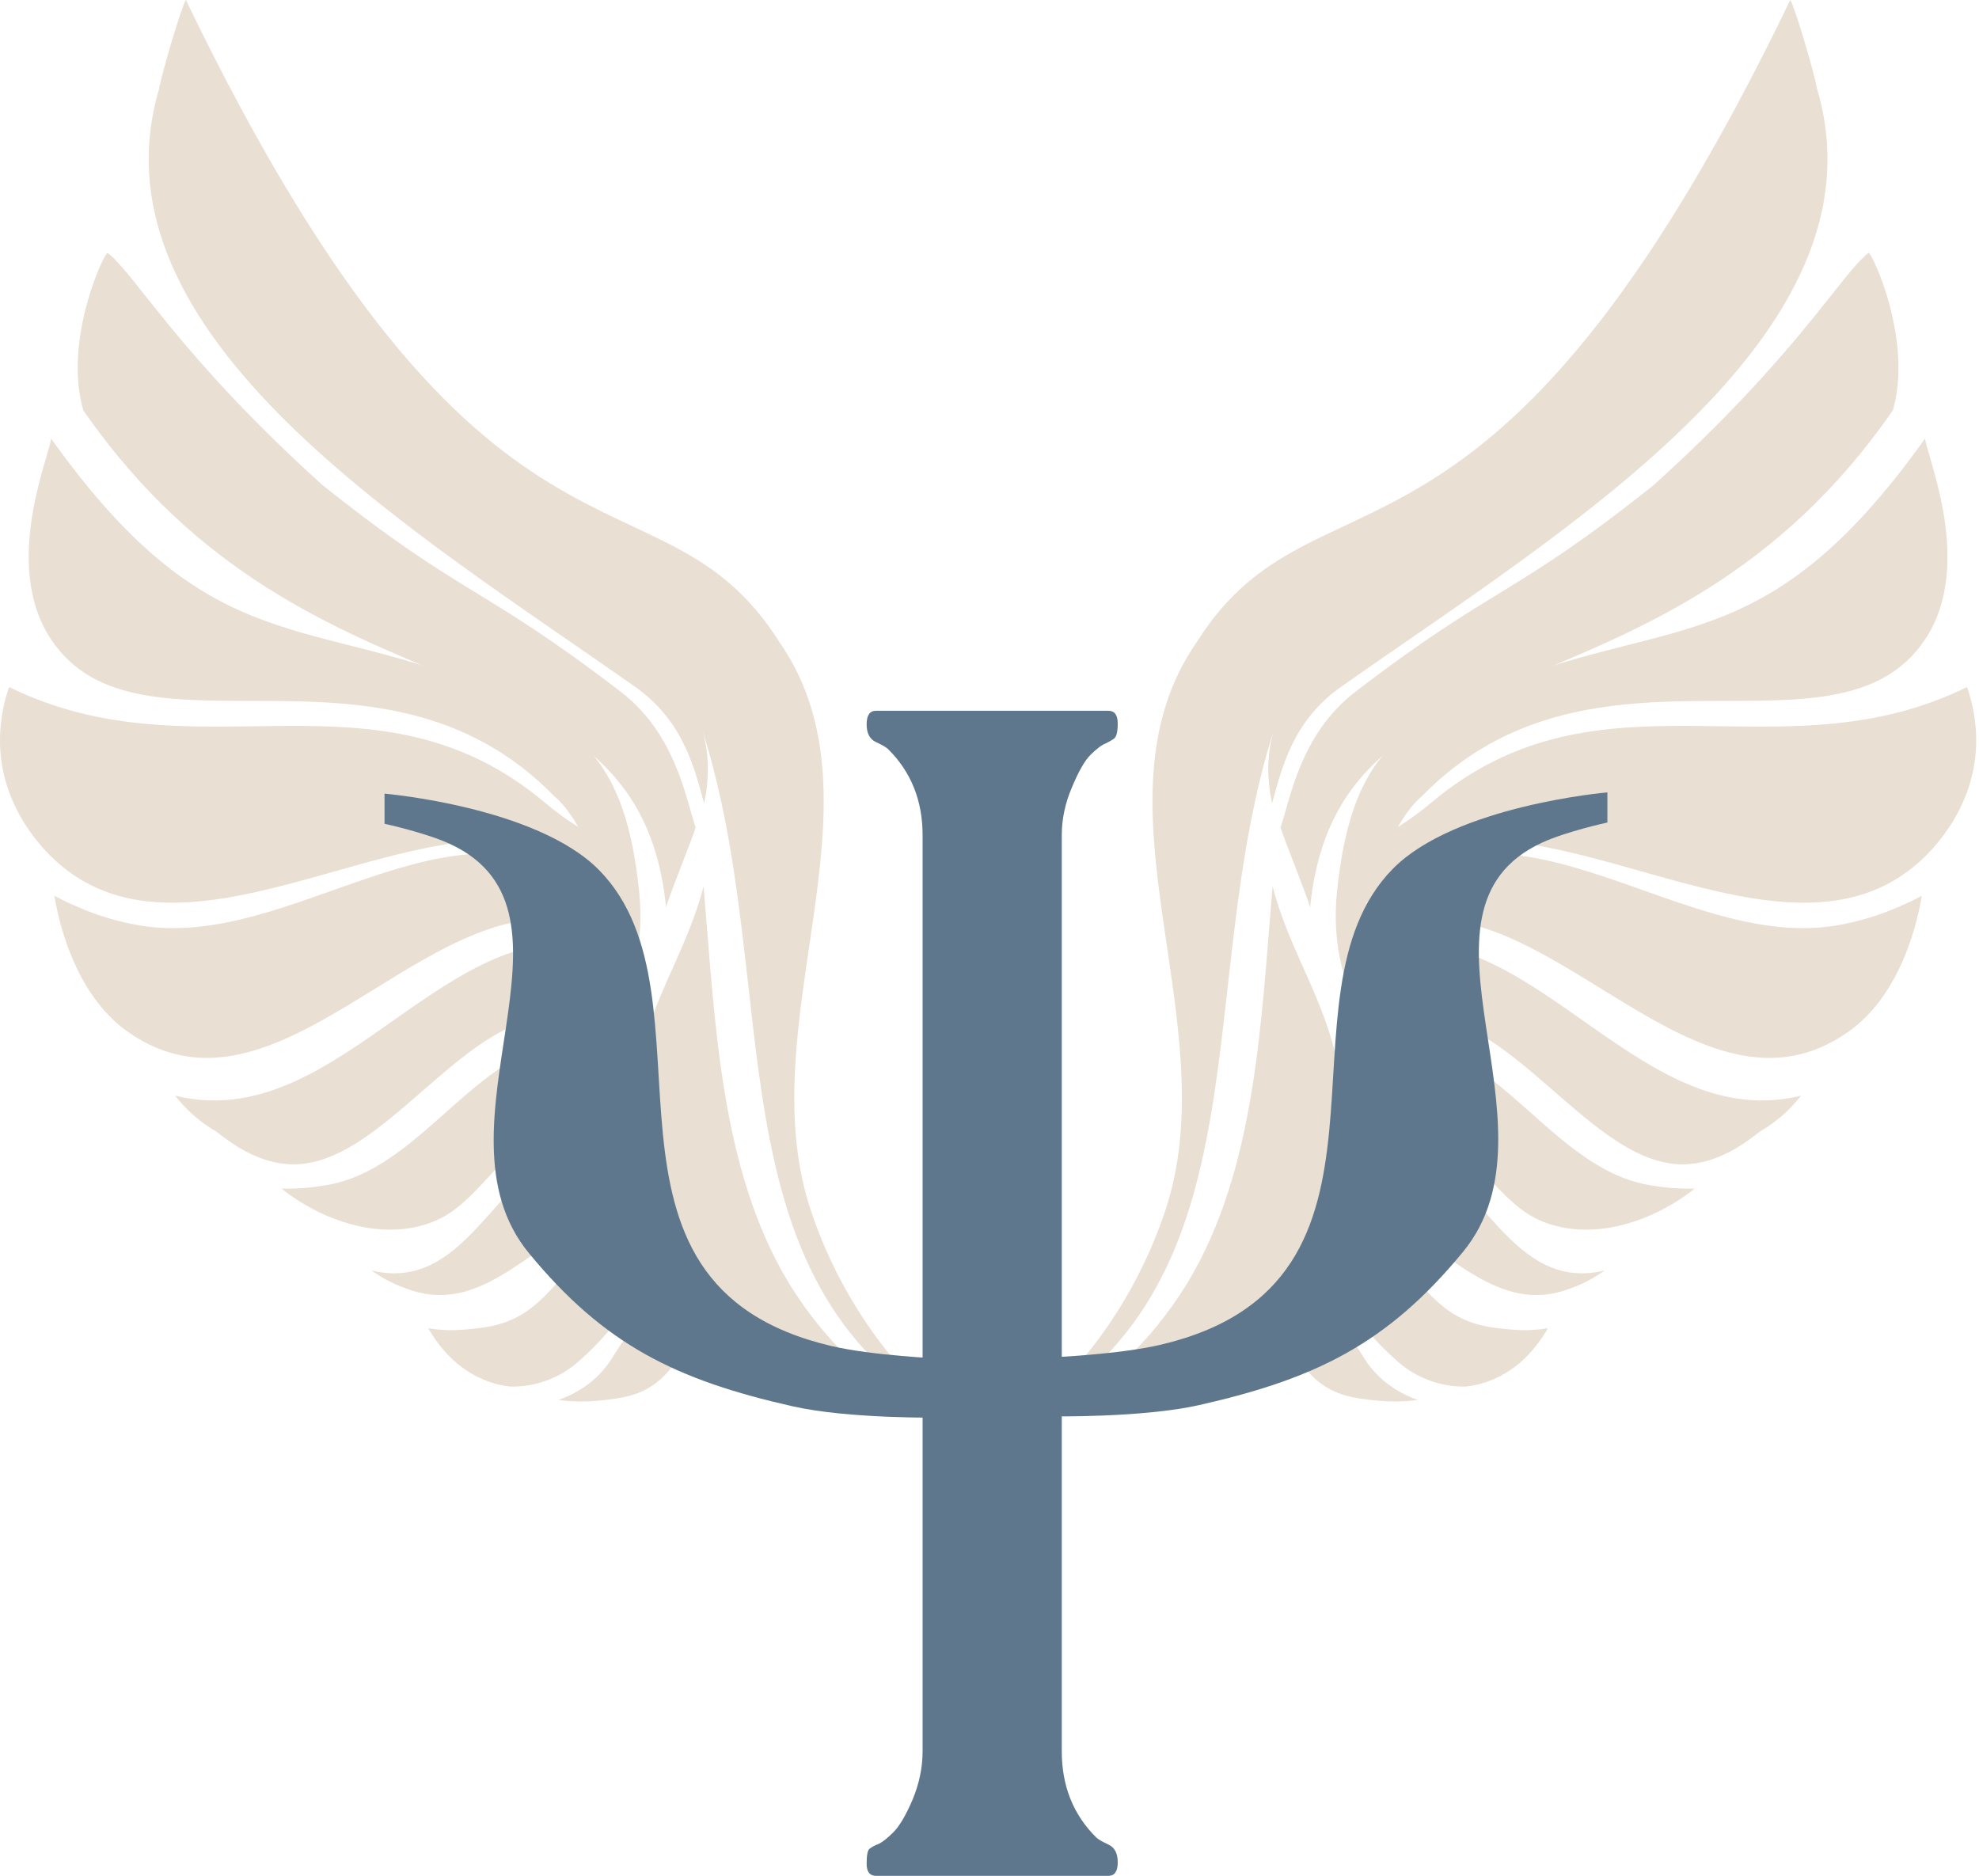
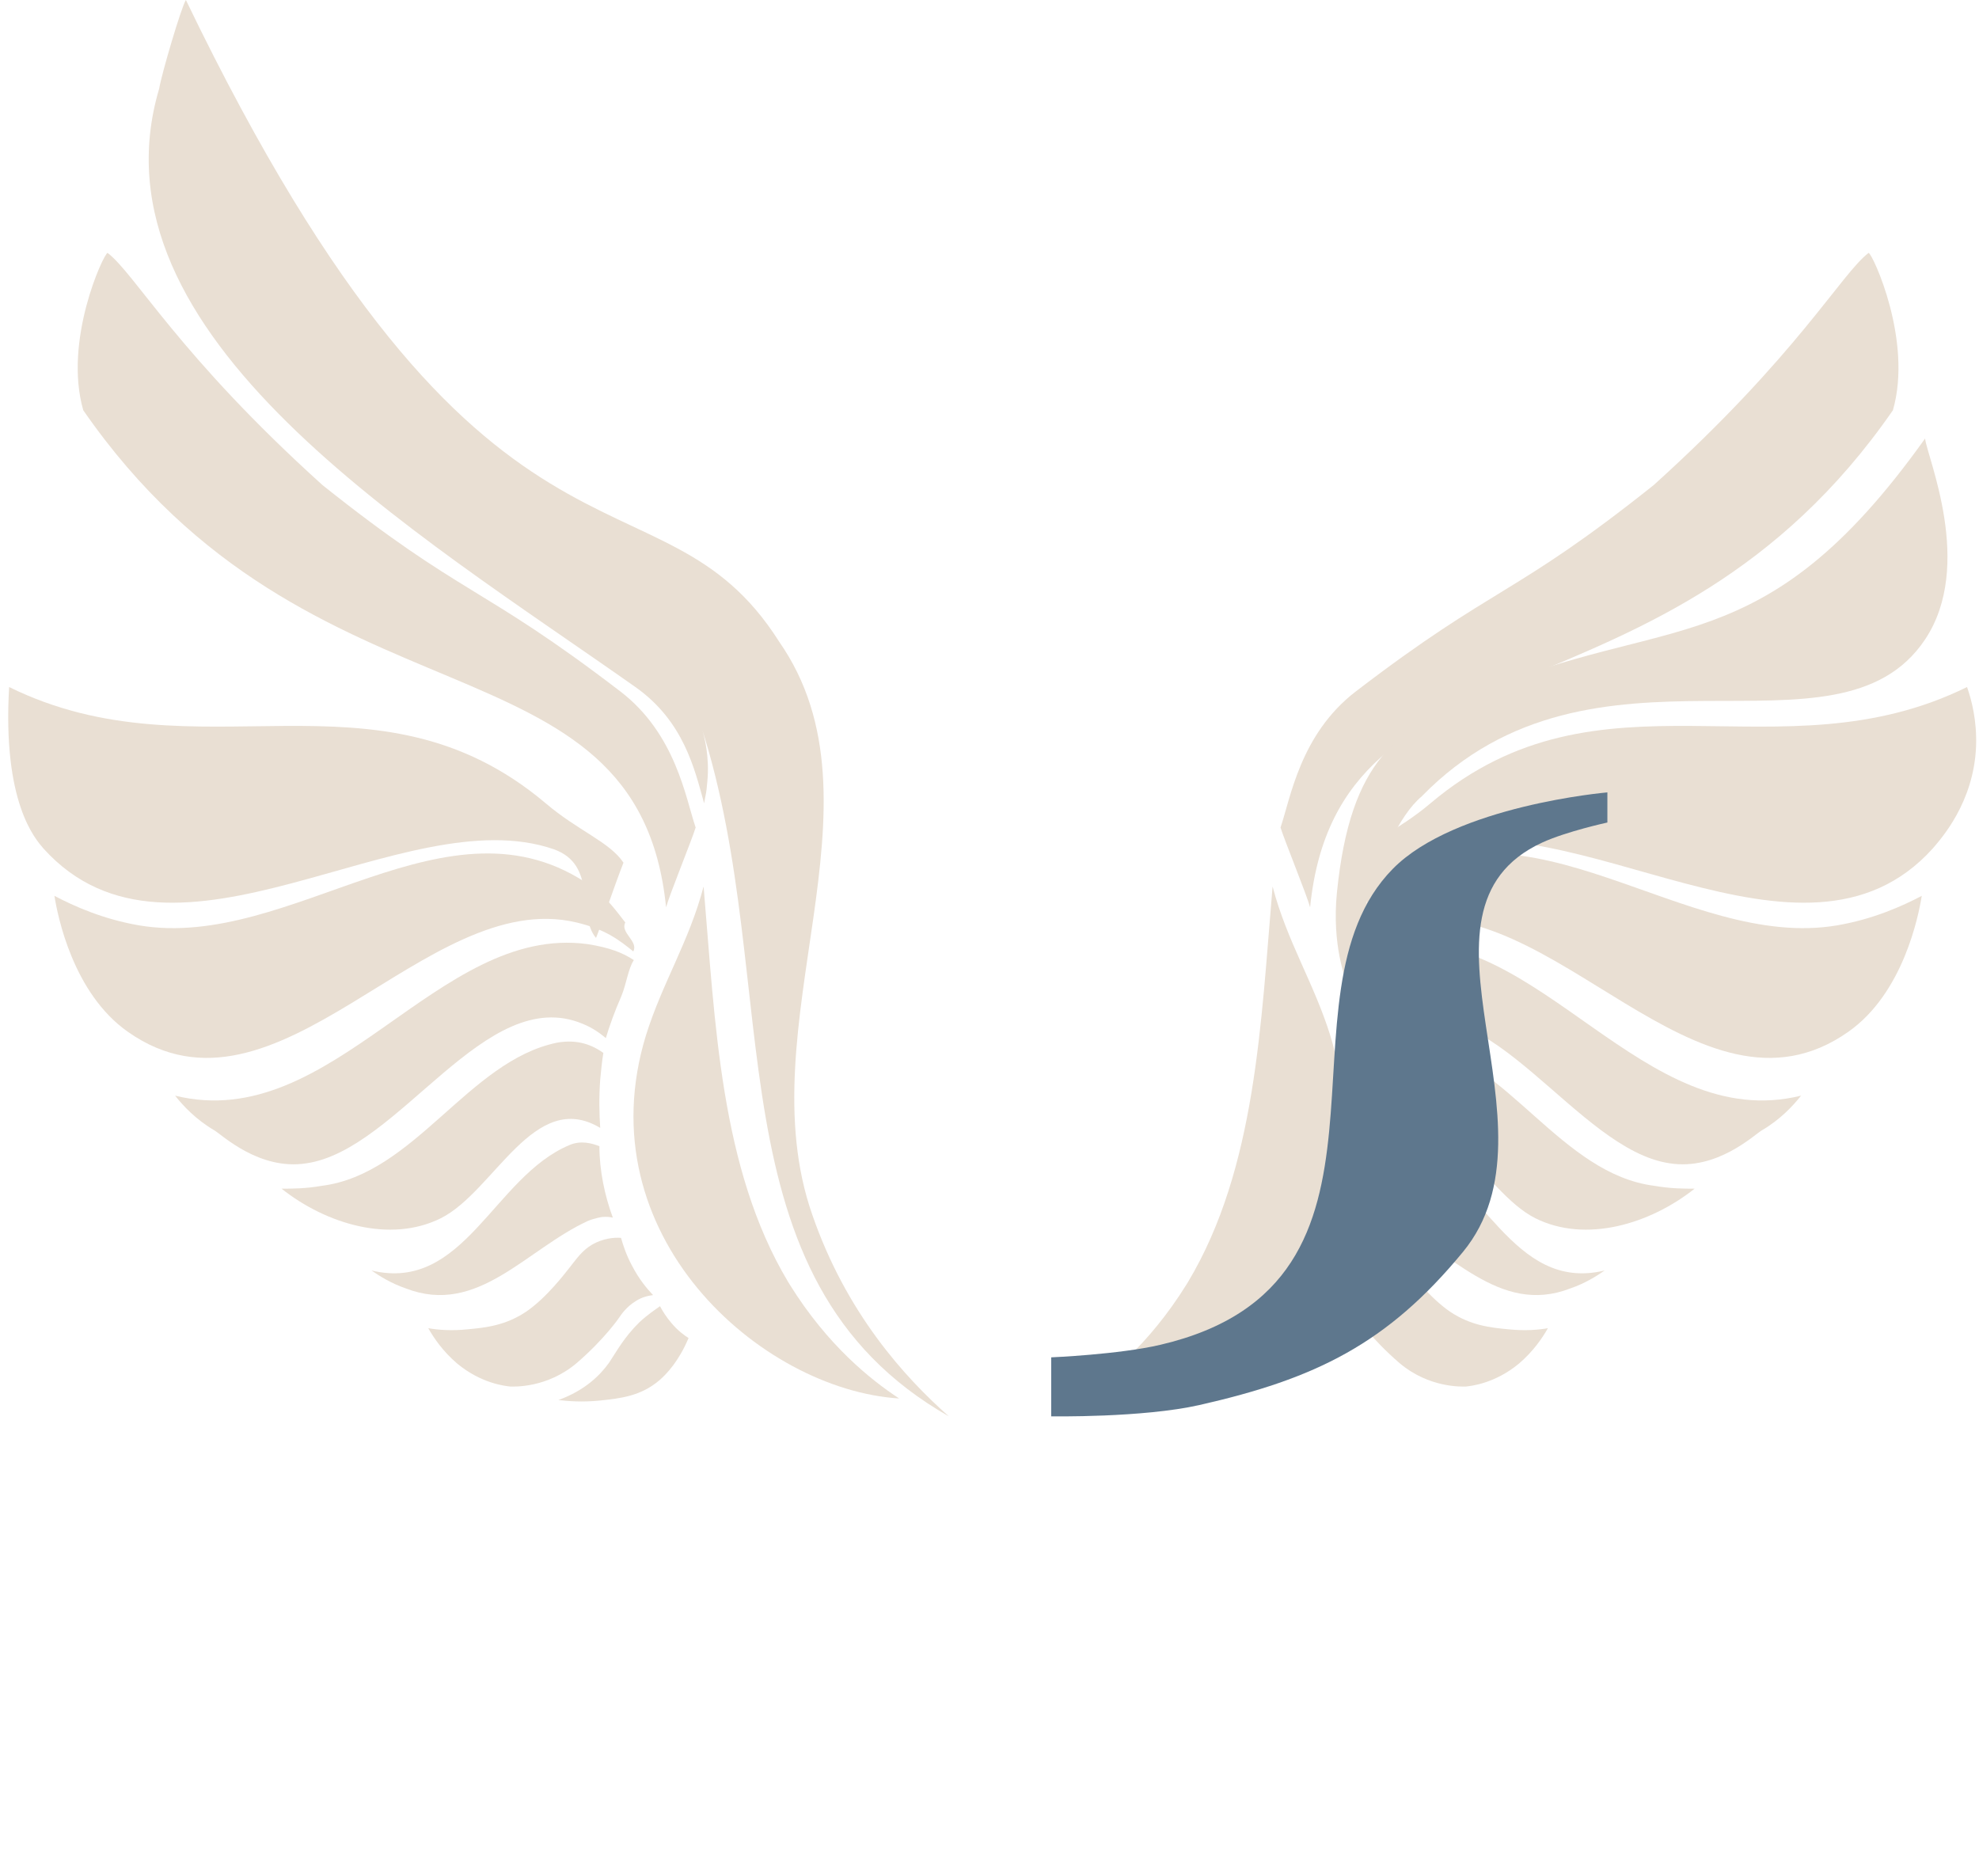
<svg xmlns="http://www.w3.org/2000/svg" width="576" height="546" viewBox="0 0 576 546" fill="none">
-   <path d="M299.016 412.256C311.914 400.847 328.893 382.163 338.764 353.559C358.015 298.596 315.491 234.024 348.392 186.788C383.741 130.974 433.407 181.896 521.073 0C522.389 1.984 528.192 21.661 528.85 25.795C550.236 97.841 454.207 154.85 390.225 199.99C376.136 209.93 373.006 223.9 370.242 233.82C369.584 230.001 369.694 231.703 369.299 227.404C368.641 220.294 370.088 214.507 371.01 211.697C346.763 287.121 369.442 372.153 299.016 412.256Z" fill="#E9DFD3" />
  <path d="M313.479 407.056C321.642 401.693 334.276 391.684 345.337 373.871C345.497 373.614 345.656 373.356 345.815 373.095C365.584 340.037 367.012 297.637 370.396 258.026C374.578 273.999 382.394 286.048 387.168 301.348C404.942 359.306 353.918 404.488 313.479 407.056Z" fill="#E9DFD3" />
  <path d="M372.705 240.863C375.595 232.446 378.424 213.668 394.631 201.249C435.388 170.018 440.301 173.892 481.305 141.204C523.194 103.401 535.86 79.71 543.873 73.604C545.056 73.934 556.776 99.176 550.943 119.412C484.487 215.474 389.534 182.114 381.314 264.092C380.394 260.626 373.756 244.328 372.705 240.863Z" fill="#E9DFD3" />
  <path d="M391.797 285.431C391.797 285.431 400.162 243.19 413.826 231.775C464.1 180.221 534.67 224.556 560.309 186.121C574.698 164.551 560.835 132.932 560.309 127.638C512.942 194.126 484.968 177.972 430.505 201.721C406.746 212.082 393.056 220.76 389.122 259.783C387.568 275.203 391.797 285.431 391.797 285.431Z" fill="#E9DFD3" />
  <path d="M393.709 251.096C397.782 245.016 406.883 241.872 416.344 233.82C466.053 191.859 517.583 227.007 572.521 199.976C573.835 203.755 575.412 209.671 575.149 217.23C574.492 233.663 564.899 244.18 562.534 246.973C524.612 289.019 457.959 232.024 413.984 247.195C401.106 251.796 407.361 266.263 401.71 273C401.053 271.685 396.203 257.423 393.709 251.096Z" fill="#E9DFD3" />
  <path d="M393.181 268.509C394.758 271.479 389.278 273.964 390.854 276.934C394.926 273.634 398.961 270.489 407.367 268.509C451.493 257.952 494.329 331.02 537.929 300.352C553.954 289.133 558.42 266.529 559.339 260.755C553.691 263.725 545.285 267.519 534.777 269.334C490.221 276.923 444.626 228.574 403.007 258.025C398.673 260.995 395.152 266.034 393.181 268.509Z" fill="#E9DFD3" />
  <path d="M390.697 279.451C393.989 277.295 397.794 275.789 404.247 274.793C447.902 268.944 478.234 330.243 524.216 318.912C521.846 321.898 518.159 325.878 512.759 329.03C510.521 330.356 499.69 340.762 485.994 338.606C458.826 334.657 433.871 286.13 405.563 298.014C402.666 299.175 400.428 300.833 398.847 302.16C397.794 298.677 396.345 294.531 394.37 290.053C392.789 286.238 392.409 282.105 390.697 279.451Z" fill="#E9DFD3" />
  <path d="M399.564 306.476C399.958 308.79 400.22 311.435 400.483 314.246C400.877 319.536 400.746 324.165 400.483 328.298C419.749 316.752 431.264 346.736 446.854 354.584C461.587 361.941 480.309 356.254 493.225 345.987C490.204 345.987 486.263 345.987 481.534 345.16C454.521 341.761 438.87 308.832 413.094 303.5C408.259 302.63 403.806 303.425 399.564 306.476Z" fill="#E9DFD3" />
  <path d="M400.721 333.63C402.806 332.811 406.064 331.83 409.452 333.302C431.499 342.53 440.101 376.306 467.057 369.797C464.711 371.433 461.322 373.561 457.022 375.034C436.157 383.095 422.066 363.679 404.109 355.395C402.154 354.577 400.069 354.25 400.069 354.25C398.766 354.086 397.593 354.25 396.811 354.413C399.171 348.063 400.721 340.646 400.721 333.63Z" fill="#E9DFD3" />
  <path d="M394.43 360.306C396.532 360.142 399.685 360.469 402.838 362.265C405.86 364.062 407.436 366.512 409.407 368.961C410.721 370.595 416.107 377.78 422.151 381.863C428.062 385.783 433.712 386.436 439.098 386.926C443.828 387.416 447.769 387.09 450.528 386.6C448.951 389.376 446.324 393.295 442.12 396.888C435.025 402.768 428.062 403.421 426.617 403.584C425.566 403.584 415.976 404.074 407.305 396.725C399.16 389.703 394.956 383.497 394.956 383.497C394.43 382.68 392.854 380.394 390.226 378.76C388.256 377.454 386.285 377.127 385.102 376.964C386.81 375.167 389.175 372.391 391.277 368.308C392.854 365.368 393.773 362.592 394.43 360.306Z" fill="#E9DFD3" />
-   <path d="M374.771 389.466C376.068 388.638 377.885 387.314 379.701 385.163C381.258 383.342 382.295 381.687 383.073 380.198C384.5 381.191 386.705 382.68 389.04 384.832C393.58 389.3 395.657 393.272 397.862 396.582C400.456 400.223 404.867 404.692 412.65 407.506C409.926 407.837 405.774 408.168 400.715 407.671C394.358 407.009 388.651 406.347 383.203 401.713C381.127 399.892 377.625 396.251 374.771 389.466Z" fill="#E9DFD3" />
  <path d="M276.163 412.256C263.265 400.847 246.286 382.163 236.415 353.559C217.164 298.596 259.688 234.024 226.787 186.788C191.438 130.974 141.772 181.896 54.105 0C52.789 1.984 46.987 21.661 46.329 25.795C24.942 97.841 120.972 154.85 184.954 199.99C199.043 209.93 202.173 223.9 204.937 233.82C205.595 230.001 205.485 231.703 205.88 227.404C206.538 220.294 205.091 214.507 204.169 211.697C228.416 287.121 205.737 372.153 276.163 412.256Z" fill="#E9DFD3" />
  <path d="M261.702 407.056C253.539 401.693 240.905 391.684 229.844 373.871C229.684 373.614 229.525 373.356 229.366 373.095C209.597 340.037 208.169 297.637 204.785 258.026C200.603 273.999 192.787 286.048 188.013 301.348C170.239 359.306 221.263 404.488 261.702 407.056Z" fill="#E9DFD3" />
  <path d="M202.474 240.863C199.584 232.446 196.755 213.668 180.548 201.249C139.791 170.018 134.879 173.892 93.874 141.204C51.984 103.401 39.318 79.71 31.305 73.604C30.123 73.934 18.403 99.176 24.235 119.412C90.692 215.474 185.645 182.114 193.865 264.092C194.785 260.626 201.423 244.328 202.474 240.863Z" fill="#E9DFD3" />
-   <path d="M183.381 285.431C183.381 285.431 175.016 243.19 161.352 231.775C111.078 180.221 40.509 224.556 14.869 186.121C0.48 164.551 14.343 132.932 14.869 127.638C62.237 194.126 90.21 177.972 144.673 201.721C168.433 212.082 182.122 220.76 186.056 259.783C187.61 275.203 183.381 285.431 183.381 285.431Z" fill="#E9DFD3" />
-   <path d="M181.469 251.096C177.396 245.016 168.295 241.872 158.834 233.82C109.125 191.859 57.595 227.007 2.657 199.976C1.343 203.755 -0.234 209.671 0.029 217.23C0.686 233.663 10.278 244.18 12.644 246.973C50.566 289.019 117.219 232.024 161.194 247.195C174.072 251.796 167.817 266.263 173.468 273C174.125 271.685 178.975 257.423 181.469 251.096Z" fill="#E9DFD3" />
+   <path d="M181.469 251.096C177.396 245.016 168.295 241.872 158.834 233.82C109.125 191.859 57.595 227.007 2.657 199.976C0.686 233.663 10.278 244.18 12.644 246.973C50.566 289.019 117.219 232.024 161.194 247.195C174.072 251.796 167.817 266.263 173.468 273C174.125 271.685 178.975 257.423 181.469 251.096Z" fill="#E9DFD3" />
  <path d="M181.998 268.509C180.421 271.479 185.901 273.964 184.325 276.934C180.253 273.634 176.218 270.489 167.812 268.509C123.686 257.952 80.85 331.02 37.25 300.352C21.225 289.133 16.759 266.529 15.84 260.755C21.488 263.725 29.894 267.519 40.402 269.334C84.958 276.923 130.553 228.574 172.172 258.025C176.506 260.995 180.027 266.034 181.998 268.509Z" fill="#E9DFD3" />
  <path d="M184.482 279.451C181.19 277.295 177.385 275.789 170.933 274.793C127.277 268.944 96.945 330.243 50.963 318.912C53.333 321.898 57.021 325.878 62.42 329.03C64.659 330.356 75.489 340.762 89.185 338.606C116.353 334.657 141.308 286.13 169.616 298.014C172.513 299.175 174.752 300.833 176.332 302.16C177.385 298.677 178.834 294.531 180.809 290.053C182.39 286.238 182.77 282.105 184.482 279.451Z" fill="#E9DFD3" />
  <path d="M175.614 306.476C175.22 308.79 174.958 311.435 174.695 314.246C174.301 319.536 174.432 324.165 174.695 328.298C155.429 316.752 143.914 346.736 128.324 354.584C113.591 361.941 94.869 356.254 81.953 345.987C84.975 345.987 88.915 345.987 93.644 345.16C120.658 341.761 136.308 308.832 162.084 303.5C166.92 302.63 171.372 303.425 175.614 306.476Z" fill="#E9DFD3" />
  <path d="M174.46 333.63C172.374 332.811 169.116 331.83 165.728 333.302C143.681 342.53 135.079 376.306 108.123 369.797C110.469 371.433 113.858 373.561 118.158 375.034C139.023 383.095 153.114 363.679 171.071 355.395C173.026 354.577 175.111 354.25 175.111 354.25C176.414 354.086 177.587 354.25 178.369 354.413C176.009 348.063 174.46 340.646 174.46 333.63Z" fill="#E9DFD3" />
  <path d="M180.75 360.306C178.648 360.142 175.495 360.469 172.342 362.265C169.32 364.062 167.744 366.512 165.773 368.961C164.459 370.595 159.073 377.78 153.03 381.863C147.118 385.783 141.468 386.436 136.082 386.926C131.352 387.416 127.411 387.09 124.652 386.6C126.229 389.376 128.856 393.295 133.06 396.888C140.155 402.768 147.118 403.421 148.563 403.584C149.614 403.584 159.204 404.074 167.875 396.725C176.02 389.703 180.224 383.497 180.224 383.497C180.75 382.68 182.326 380.394 184.954 378.76C186.925 377.454 188.895 377.127 190.078 376.964C188.37 375.167 186.005 372.391 183.903 368.308C182.326 365.368 181.407 362.592 180.75 360.306Z" fill="#E9DFD3" />
  <path d="M200.407 389.466C199.11 388.638 197.294 387.314 195.478 385.163C193.921 383.342 192.883 381.687 192.105 380.198C190.678 381.191 188.473 382.68 186.138 384.832C181.598 389.3 179.522 393.272 177.317 396.582C174.723 400.223 170.312 404.692 162.529 407.506C165.253 407.837 169.404 408.168 174.463 407.671C180.82 407.009 186.527 406.347 191.975 401.713C194.051 399.892 197.553 396.251 200.407 389.466Z" fill="#E9DFD3" />
-   <path d="M254.954 206.889H322.61C324.419 206.889 325.324 208.131 325.324 210.615C325.324 212.961 324.976 214.411 324.28 214.963C323.723 215.377 322.888 215.86 321.774 216.412C320.661 216.826 319.199 217.93 317.389 219.724C315.719 221.381 313.909 224.555 311.96 229.248C310.011 233.802 309.037 238.426 309.037 243.119V509.77C309.037 519.845 312.378 528.196 319.06 534.82C319.617 535.373 320.8 536.063 322.61 536.891C324.419 537.719 325.324 539.444 325.324 542.066C325.324 544.689 324.419 546 322.61 546H254.954C253.145 546 252.24 544.827 252.24 542.481C252.24 539.996 252.518 538.547 253.075 538.133C253.771 537.581 254.676 537.098 255.79 536.684C256.903 536.132 258.295 535.028 259.966 533.371C261.776 531.577 263.655 528.403 265.604 523.848C267.553 519.155 268.527 514.463 268.527 509.77V243.119C268.527 233.043 265.186 224.693 258.504 218.068C257.947 217.516 256.764 216.826 254.954 215.998C253.145 215.17 252.24 213.445 252.24 210.822C252.24 208.2 253.145 206.889 254.954 206.889Z" fill="#5E778D" />
  <path d="M337.748 391.427C325.66 394.257 305.957 395.081 305.957 395.081V412.256C305.957 412.256 332.604 412.693 349.076 408.967C382.881 401.321 403.804 391.157 425.815 364.385C455.907 327.785 405.806 265.096 448.837 245.258C455.887 242.007 467.838 239.411 467.838 239.411V230.641C467.838 230.641 423.493 234.434 405.351 252.932C368.996 290.002 414.926 373.36 337.748 391.427Z" fill="#5E778D" />
-   <path d="M242.01 391.792C254.098 394.622 273.801 395.446 273.801 395.446V412.621C273.801 412.621 247.154 413.058 230.682 409.332C196.877 401.686 175.954 391.522 153.943 364.751C123.851 328.15 173.952 265.461 130.922 245.623C123.871 242.373 111.92 239.776 111.92 239.776V231.006C111.92 231.006 156.266 234.799 174.407 253.297C210.762 290.367 164.833 373.725 242.01 391.792Z" fill="#5E778D" />
</svg>